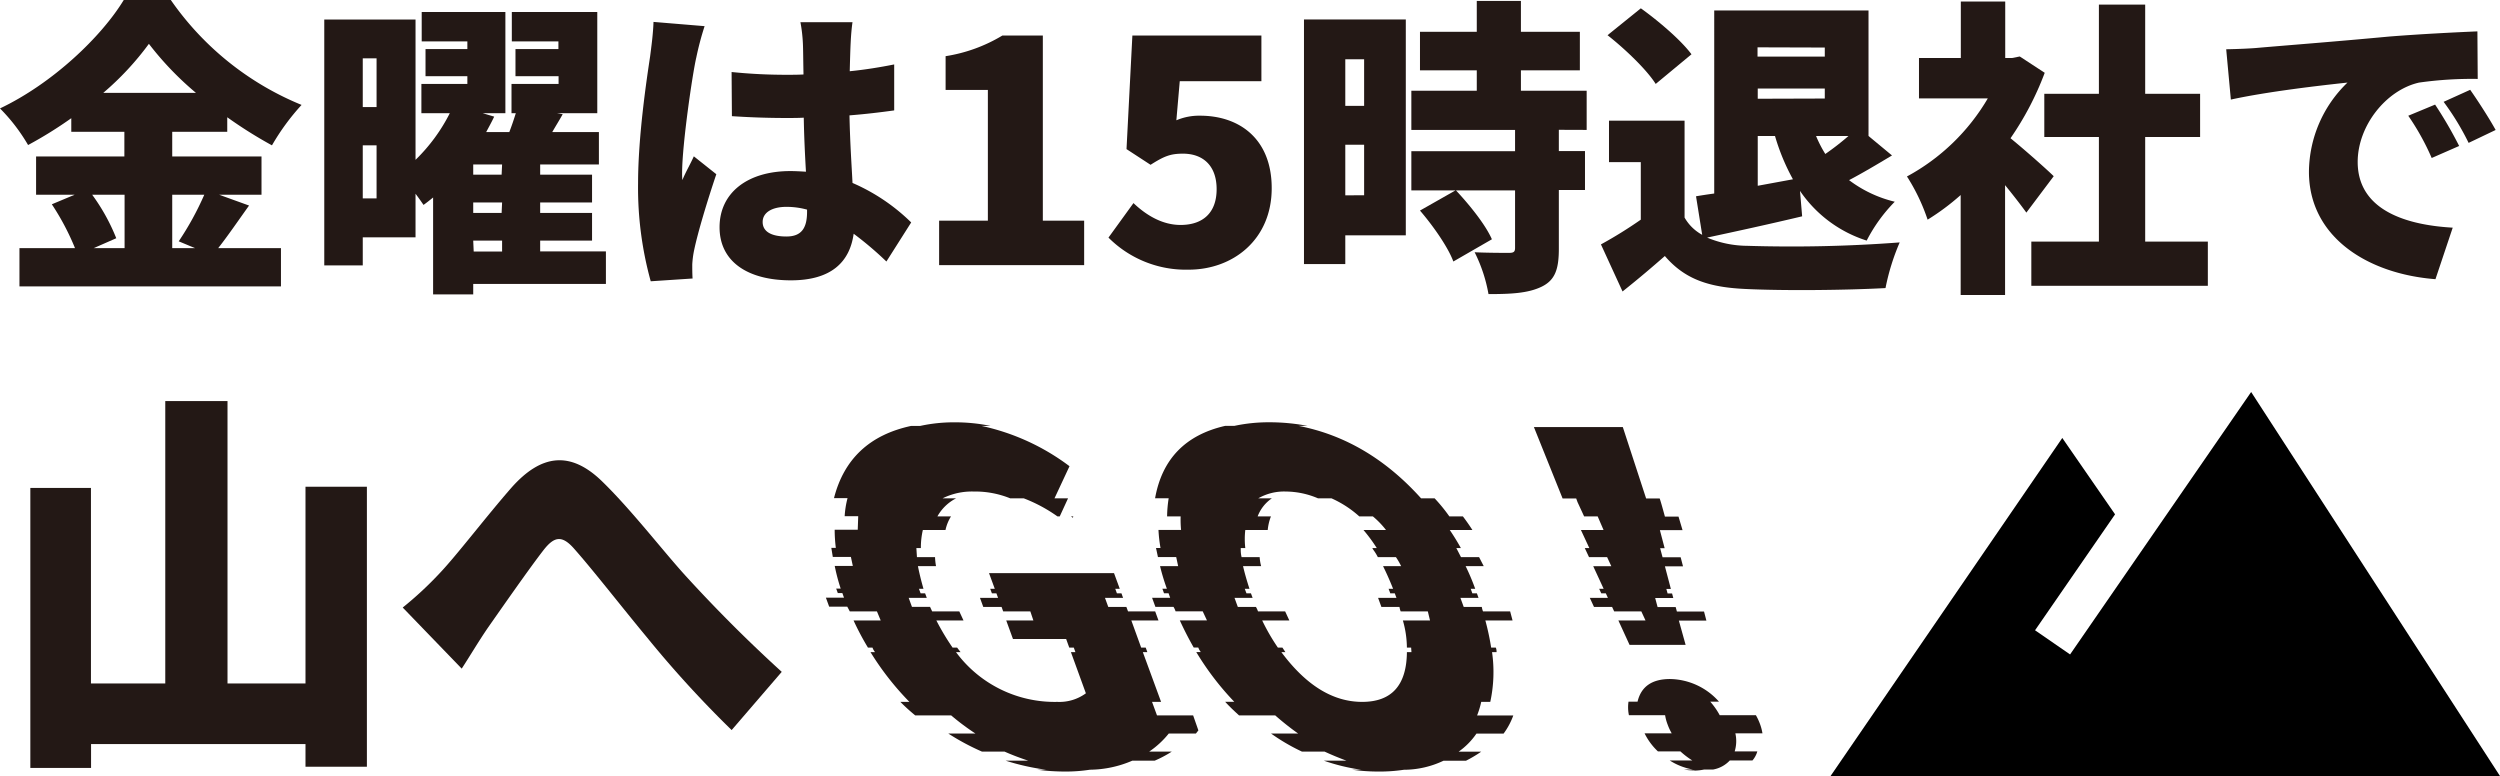
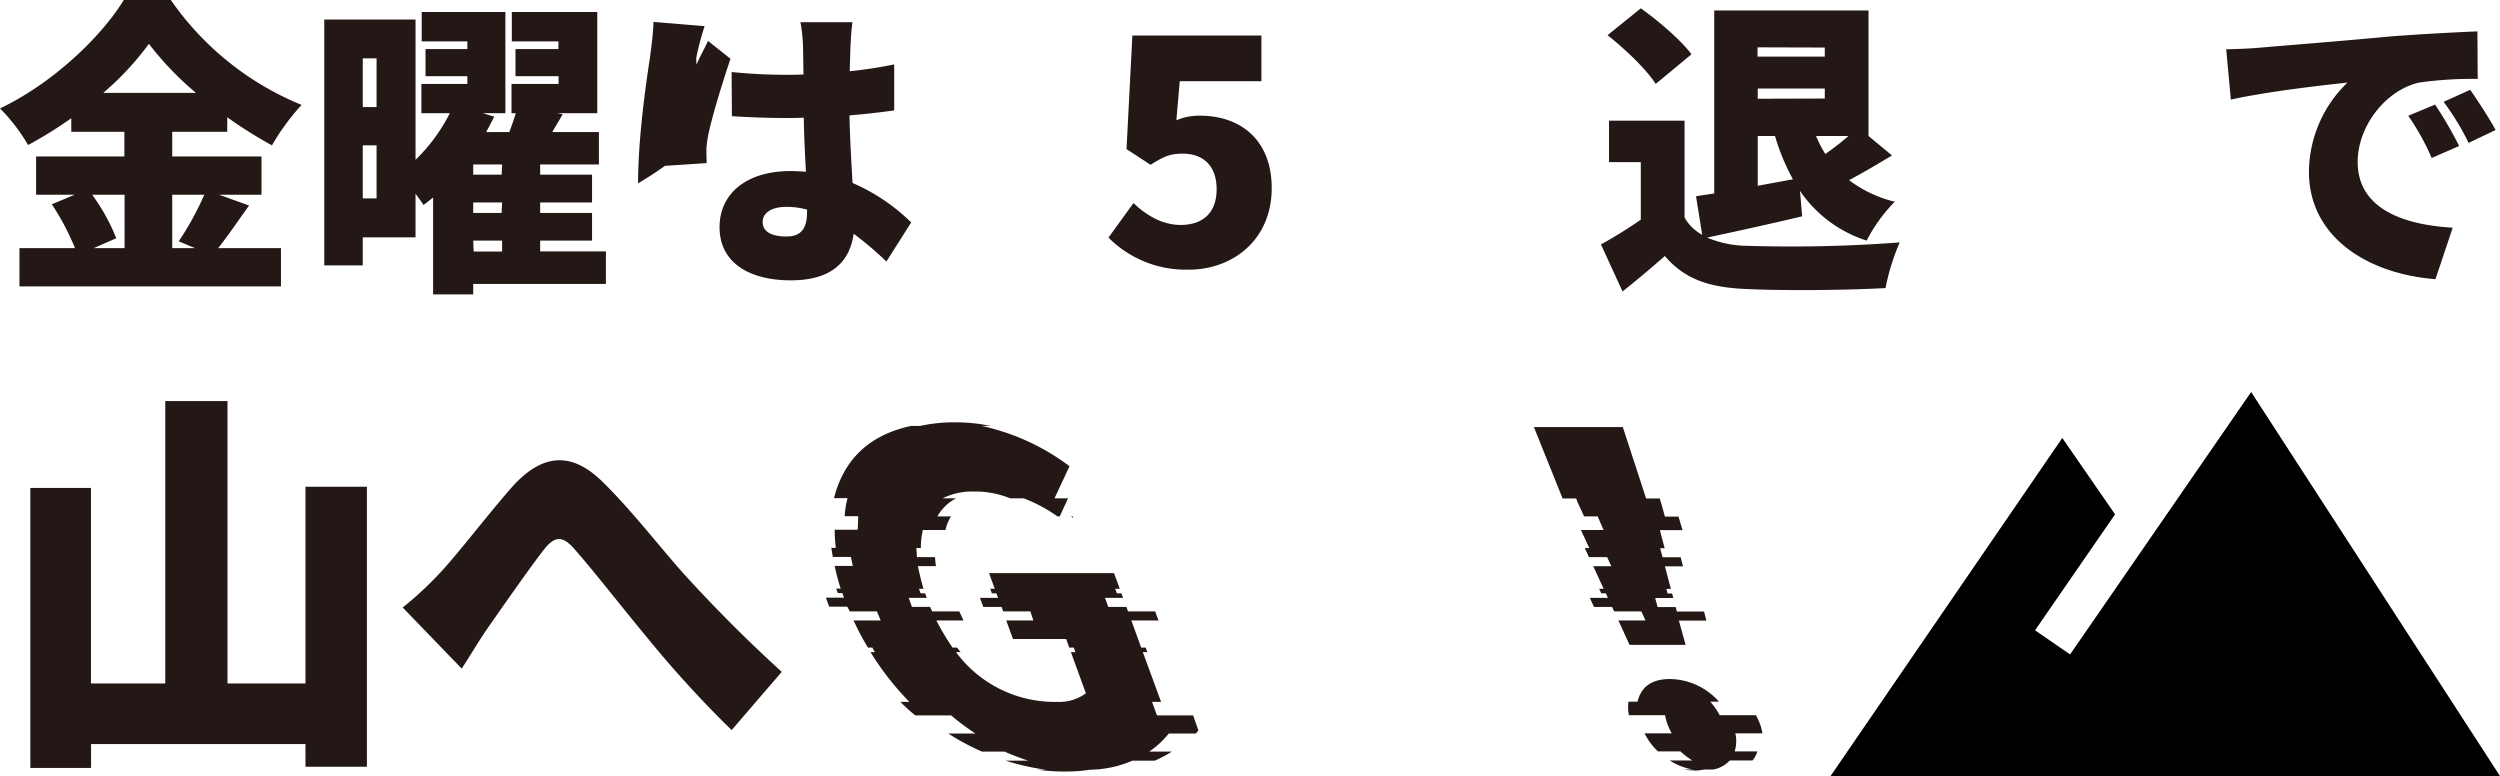
<svg xmlns="http://www.w3.org/2000/svg" viewBox="0 0 478 148.38">
  <defs>
    <style>.cls-1{fill:#231815;}</style>
  </defs>
  <g id="レイヤー_2" data-name="レイヤー 2">
    <g id="レイヤー_1-2" data-name="レイヤー 1">
      <path class="cls-1" d="M47.62,39.3c-2.07,2.89-4.13,5.9-5.9,8.14h12v7.32h-50V47.44H14.34a47.8,47.8,0,0,0-4.43-8.38l4.37-1.83H6.9V29.92H23.78V25.2H13.63V22.6a78.71,78.71,0,0,1-8.26,5.13,34.46,34.46,0,0,0-5.37-7C10.09,15.93,19.41,7,23.66,0h9a56.37,56.37,0,0,0,25,20.06A43.93,43.93,0,0,0,52,27.79a83.64,83.64,0,0,1-8.55-5.37V25.2H32.93v4.72H50v7.31H41.89Zm-30-2.07a37.44,37.44,0,0,1,4.61,8.32l-4.31,1.89h5.9V37.23ZM37.47,17.76a59.47,59.47,0,0,1-9-9.38,55,55,0,0,1-8.73,9.38ZM32.93,37.23V47.44h4.36l-3.12-1.3a56.14,56.14,0,0,0,4.89-8.91Z" />
      <path class="cls-1" d="M115.85,54.29H90.48v2H82.81V37.76c-.59.48-1.24,1-1.83,1.42-.41-.59-.94-1.36-1.53-2.13v8.33H69.36v5.36H62v-47H79.45V30.56A33.44,33.44,0,0,0,86,21.65H80.57v-5.6h8.79V14.57h-8V9.38h8V7.91H80.63V2.3h16V21.65H92.31l2.18.65c-.47,1-1,1.95-1.53,2.95h4.42c.48-1.24.89-2.47,1.24-3.6H97.8v-5.6h9V14.57H98.56V9.38h8.21V7.91H97.86V2.3H114.2V21.65h-7.67l1.06.18c-.65,1.18-1.36,2.3-2,3.42h8.92v6.2H103.28V33.4h9.92v5.31h-9.92v2h9.92V46h-9.92v2.07h12.57ZM69.36,11.15v9.32H72V11.15ZM72,37.94V27.79H69.36V37.94Zm24-6.49H90.48V33.4h5.43Zm0,7.26H90.48v2h5.43Zm-5.43,9.38h5.43V46H90.48Z" />
-       <path class="cls-1" d="M134.72,5a57.23,57.23,0,0,0-1.59,6c-.71,3-2.71,16.64-2.71,22.07a12.92,12.92,0,0,0,.05,1.36c.71-1.71,1.42-2.83,2.19-4.54l4.3,3.42c-1.77,5.25-3.54,11.15-4.24,14.51a17.68,17.68,0,0,0-.36,2.78c0,.65,0,1.71.06,2.65l-8,.53A67,67,0,0,1,122,35.05c0-9,1.65-19.94,2.3-24.25.23-1.77.59-4.43.65-6.61Zm34.76,45a65.76,65.76,0,0,0-6.26-5.31c-.76,5.48-4.36,8.91-12,8.91-8.21,0-13.64-3.54-13.64-10.15s5.37-10.74,13.52-10.74c1,0,2,.06,3,.12-.18-3.07-.36-6.67-.42-10.33-1.12.06-2.24.06-3.3.06q-5.22,0-10.44-.35l-.06-8.44a102.48,102.48,0,0,0,10.44.53c1.12,0,2.18,0,3.31-.06-.06-2.71-.06-4.9-.12-6a29,29,0,0,0-.47-4H163c-.17,1.12-.29,2.59-.35,3.89-.06,1.12-.12,3.07-.18,5.49,3-.3,5.85-.77,8.5-1.3v8.79c-2.59.36-5.49.71-8.55.95.11,5.31.41,9.5.58,12.92a36.9,36.9,0,0,1,11.22,7.55Zm-15.17-9.92a15,15,0,0,0-3.95-.53c-2.72,0-4.54,1.07-4.54,2.89,0,2.07,2.06,2.78,4.54,2.78,2.83,0,3.95-1.54,3.95-4.72Z" />
-       <path class="cls-1" d="M179.56,42.19h9.32v-25H180.8V10.74a29.89,29.89,0,0,0,10.86-3.95h7.73v35.4h7.9v8.5H179.56Z" />
+       <path class="cls-1" d="M134.72,5a57.23,57.23,0,0,0-1.59,6a12.92,12.92,0,0,0,.05,1.36c.71-1.71,1.42-2.83,2.19-4.54l4.3,3.42c-1.77,5.25-3.54,11.15-4.24,14.51a17.68,17.68,0,0,0-.36,2.78c0,.65,0,1.71.06,2.65l-8,.53A67,67,0,0,1,122,35.05c0-9,1.65-19.94,2.3-24.25.23-1.77.59-4.43.65-6.61Zm34.76,45a65.76,65.76,0,0,0-6.26-5.31c-.76,5.48-4.36,8.91-12,8.91-8.21,0-13.64-3.54-13.64-10.15s5.37-10.74,13.52-10.74c1,0,2,.06,3,.12-.18-3.07-.36-6.67-.42-10.33-1.12.06-2.24.06-3.3.06q-5.22,0-10.44-.35l-.06-8.44a102.48,102.48,0,0,0,10.44.53c1.12,0,2.18,0,3.31-.06-.06-2.71-.06-4.9-.12-6a29,29,0,0,0-.47-4H163c-.17,1.12-.29,2.59-.35,3.89-.06,1.12-.12,3.07-.18,5.49,3-.3,5.85-.77,8.5-1.3v8.79c-2.59.36-5.49.71-8.55.95.11,5.31.41,9.5.58,12.92a36.9,36.9,0,0,1,11.22,7.55Zm-15.17-9.92a15,15,0,0,0-3.95-.53c-2.72,0-4.54,1.07-4.54,2.89,0,2.07,2.06,2.78,4.54,2.78,2.83,0,3.95-1.54,3.95-4.72Z" />
      <path class="cls-1" d="M211.94,45.43l4.78-6.6c2.48,2.36,5.55,4.18,9,4.18,4.25,0,6.9-2.3,6.9-6.84s-2.65-6.79-6.43-6.79c-2.42,0-3.6.48-6.2,2.13l-4.6-3,1.12-21.71h24.67v8.73H225.57L224.92,23a11.1,11.1,0,0,1,4.54-.88c7.44,0,13.69,4.36,13.69,13.86,0,9.86-7.43,15.58-15.87,15.58A20.89,20.89,0,0,1,211.94,45.43Z" />
-       <path class="cls-1" d="M268.79,45H257.22v5.49h-7.9V3.72h19.47ZM257.22,11.33v8.91h3.6V11.33Zm3.6,26V27.67h-3.6v9.68Zm37.23-12.51v4.07h5v7.44h-5V47.56c0,3.89-.7,6-3.3,7.26s-5.9,1.41-10.15,1.41a29,29,0,0,0-2.65-8c2.47.12,5.66.12,6.55.12s1.18-.18,1.18-.95v-11H269.85V28.91h19.83V24.84H269.85V17.35h12.51v-3.9H271.5V6.08h10.86V.18h8.44v5.9h11.27v7.37H290.8v3.9h12.57v7.49ZM277.88,50c-1-2.72-3.84-6.79-6.38-9.74l6.85-3.89c2.59,2.77,5.66,6.55,6.9,9.38Z" />
      <path class="cls-1" d="M344.57,41.36c-6.19,1.48-12.68,2.89-18.17,4.07A20.25,20.25,0,0,0,334.07,47a274.8,274.8,0,0,0,29.15-.65,43,43,0,0,0-2.71,8.73c-7.5.41-19.24.53-26.61.18-7-.3-11.69-1.77-15.58-6.31-2.42,2.12-4.9,4.24-8.09,6.78l-4.13-9A83.28,83.28,0,0,0,313.72,42V31h-6.08V23.07h14.45V41.6a8.62,8.62,0,0,0,3.37,3.3l-1.18-7.37c1.06-.18,2.24-.36,3.48-.53V2h29.5V26l4.49,3.72c-2.84,1.71-5.73,3.42-8.21,4.72a23.65,23.65,0,0,0,8.74,4.13A30.26,30.26,0,0,0,356.91,46a24.3,24.3,0,0,1-12.75-9.5Zm-28-25.31c-1.71-2.72-5.84-6.67-9.21-9.32l6.37-5.14c3.37,2.42,7.68,6.08,9.68,8.79Zm19.47-7v1.77h12.86V9.09Zm12.86,9.79V16.93H336.08v1.95ZM336.08,35.52l6.73-1.24A40.47,40.47,0,0,1,339.38,26h-3.3ZM347.23,26A23,23,0,0,0,349,29.44,51,51,0,0,0,353.43,26Z" />
-       <path class="cls-1" d="M387.44,40.65c-1.06-1.47-2.53-3.36-4.07-5.25v21h-8.49V37.29A45.09,45.09,0,0,1,368.56,42a37,37,0,0,0-3.95-8.26,39.88,39.88,0,0,0,15.46-14.93H366.91V11.09h8V.29h8.49v10.8h1.3l1.48-.29,4.77,3.12a57.27,57.27,0,0,1-6.54,12.51c2.83,2.31,7.08,6.08,8.26,7.26Zm34.7,5.55v8.44H388.39V46.2h12.92v-20H390.87V17.94h10.44V.88h8.85V17.94h10.5V26.2h-10.5v20Z" />
      <path class="cls-1" d="M431.66,9.15C437.15,8.67,446,8,456.68,7c5.84-.47,12.75-.82,17-1l.06,9.09a72.11,72.11,0,0,0-11.21.7c-6.31,1.42-11.74,8.26-11.74,15.17,0,8.61,8.08,12,18.17,12.57l-3.3,9.85c-13-1-24.19-8.08-24.19-20.53a23.87,23.87,0,0,1,7.37-17.06c-5,.53-15.28,1.71-22.3,3.25l-.89-9.62C428,9.38,430.54,9.26,431.66,9.15Zm38.53,18.76-5.25,2.3a46.94,46.94,0,0,0-4.48-8.08L465.59,20A78,78,0,0,1,470.19,27.91Zm7-3.07L472,27.32a49.51,49.51,0,0,0-4.78-7.85l5.08-2.3C473.79,19.29,476,22.72,477.16,24.84Z" />
      <path class="cls-1" d="M70.15,93.06V146.6H58.41v-4.33h-41v4.56H5.8V93.29H17.39v37.39H31.6v-54H43.5v54H58.41V93.06Z" />
      <path class="cls-1" d="M84,109.67c3.25-3.4,8.89-10.82,13.75-16.38,5.8-6.57,11.36-7,17.23-1.39C120.51,97.23,126.7,105.26,131,110c5,5.48,11,11.66,18.47,18.46l-9.58,11.13a208.16,208.16,0,0,1-16.23-17.77c-4.63-5.57-10.27-12.83-13.9-16.92-2.32-2.63-3.79-2.32-5.8.23-2.7,3.48-7.65,10.58-10.58,14.76-1.86,2.7-3.63,5.71-5.1,7.95L77,116.16A67.62,67.62,0,0,0,84,109.67Z" />
      <path class="cls-1" d="M203.68,147.52a42.81,42.81,0,0,1-5.4-.35H200a45,45,0,0,1-7.72-1.73h4.32c-1.57-.52-3.08-1.09-4.52-1.73h-4.32a45.22,45.22,0,0,1-6.45-3.46h5.19a46.81,46.81,0,0,1-4.63-3.46H175a34.69,34.69,0,0,1-2.85-2.59h1.73a54,54,0,0,1-7.44-9.51h.87a3,3,0,0,1-.49-.87h-.87a51.36,51.36,0,0,1-2.75-5.19h5.19l-.72-1.73h-5.19L162,116h-3.46l-.63-1.73h3.46l-.31-.87h-.87l-.31-.86h.86a36.18,36.18,0,0,1-1.14-4.33h3.46l-.37-1.73h-3.46l-.28-1.73h.86a28.08,28.08,0,0,1-.22-3.46H164l.09-2.59h-2.59a17.48,17.48,0,0,1,.55-3.46h-2.59Q162.33,84,174.19,81.44h1.73a30,30,0,0,1,6.66-.69,33.1,33.1,0,0,1,6.83.69h-1.73a43.07,43.07,0,0,1,16.81,7.7l-2.87,6.14h2.59l-1.59,3.46h2.59l-.07.26-.36-.26h-2.59a29.12,29.12,0,0,0-6.45-3.46h-2.59a17.84,17.84,0,0,0-7-1.3,12.63,12.63,0,0,0-5.93,1.3h2.59a8.54,8.54,0,0,0-3.58,3.46h2.6a8.1,8.1,0,0,0-1.05,2.59h-4.33a14.85,14.85,0,0,0-.38,3.46h-.86l.11,1.73h3.46a11.54,11.54,0,0,0,.19,1.73h-3.46c.26,1.33.61,2.77,1.06,4.33h-.87l.32.86h.86l.32.87h-3.46l.63,1.73h3.46l.4.86h5.19l.8,1.73h-5.19a46.83,46.83,0,0,0,3.1,5.19H183l.66.87h-.87a23.46,23.46,0,0,0,19.38,9.51,8.55,8.55,0,0,0,5.45-1.64l-2.86-7.87h.86l-.31-.87h-.87l-.59-1.64H193.68l-1.29-3.55h5.19L197,116.9h-5.19l-.31-.86H188l-.63-1.73h3.46l-.32-.87h-.86l-.32-.86h.87l-1.1-3H213l1.1,3h-.86l.31.86h.87l.31.87h-3.46l.63,1.73h3.46l.32.86h5.19l.63,1.73h-5.19l1.88,5.19h.87l.31.87h-.86L222,134.2h-1.73l.95,2.59h6.91l1,2.86-.47.6h-5.19a17.11,17.11,0,0,1-3.75,3.46h4.32a22.23,22.23,0,0,1-3.26,1.73H216.5a20.91,20.91,0,0,1-8.1,1.73A30.6,30.6,0,0,1,203.68,147.52Z" />
-       <path class="cls-1" d="M263.56,147.52a36.28,36.28,0,0,1-5.05-.35h1.73a37.55,37.55,0,0,1-7.12-1.73h4.32c-1.4-.52-2.79-1.09-4.17-1.73h-4.33a38,38,0,0,1-5.92-3.46h5.18a52.08,52.08,0,0,1-4.37-3.46h-6.92l-.65-.6c-.69-.64-1.37-1.3-2-2H236a53.75,53.75,0,0,1-7.27-9.51h.87a3.19,3.19,0,0,1-.49-.87h-.87q-1.43-2.5-2.66-5.19h5.19l-.81-1.73h-5.19a3.71,3.71,0,0,0-.4-.86h-3.46l-.63-1.73h3.46l-.31-.87h-.87l-.31-.86h.86a40.33,40.33,0,0,1-1.31-4.33h3.46l-.37-1.73H221.4l-.37-1.73h.86a27.56,27.56,0,0,1-.39-3.46h4.32a20.32,20.32,0,0,1-.08-2.59h-2.59a23.83,23.83,0,0,1,.3-3.46h-2.6q2-11.23,13.39-13.84H236a31.24,31.24,0,0,1,6.75-.69,38.8,38.8,0,0,1,7.26.69h-1.73Q261.56,84,271.71,95.28h2.59a31.81,31.81,0,0,1,2.82,3.46h2.59c.66.87,1.26,1.73,1.81,2.59h-4.33c.75,1.1,1.46,2.25,2.13,3.46h-.87l.89,1.73h3.46l.89,1.73h-3.46a42.91,42.91,0,0,1,1.83,4.33h-.86l.31.86h.87l.31.87h-3.46l.63,1.73h3.46a3.82,3.82,0,0,0,.23.86h5.19l.46,1.73H284a49.42,49.42,0,0,1,1.11,5.19H286a2,2,0,0,1,.14.87h-.86a26.88,26.88,0,0,1-.34,9.51h-1.73a15.77,15.77,0,0,1-.57,2l-.22.6h6.92a13.51,13.51,0,0,1-1.85,3.46h-5.19a13.66,13.66,0,0,1-3.41,3.46h4.32a24.8,24.8,0,0,1-2.91,1.73H276a17.73,17.73,0,0,1-7.58,1.73A31.33,31.33,0,0,1,263.56,147.52Zm-3.12-13.32q8.47,0,8.56-9.51h.87l-.06-.87H269a19.37,19.37,0,0,0-.77-5.19h5.19L273,116.9h-5.19a3.82,3.82,0,0,1-.23-.86h-3.46l-.63-1.73H267l-.32-.87h-.86l-.32-.86h.86q-.93-2.34-1.92-4.33h3.46a13.15,13.15,0,0,0-1-1.73h-3.46a9.36,9.36,0,0,0-.85-1.38l-.21-.35h.86a30.36,30.36,0,0,0-2.55-3.46H265a16.61,16.61,0,0,0-2.5-2.59h-2.6a20.28,20.28,0,0,0-5.32-3.46H252a15.87,15.87,0,0,0-6.18-1.3,9.93,9.93,0,0,0-5.24,1.3h2.6a7.29,7.29,0,0,0-2.72,3.46H243a9.65,9.65,0,0,0-.61,2.59H238.1a15.25,15.25,0,0,0,0,3.46h-.87l0,.35a5.91,5.91,0,0,0,.16,1.38h3.46a8.55,8.55,0,0,0,.28,1.73h-3.46c.31,1.33.72,2.77,1.23,4.33H238l.32.86h.86l.32.87h-3.46l.63,1.73h3.46a4.18,4.18,0,0,1,.4.86h5.19l.8,1.73h-5.19a38.86,38.86,0,0,0,3,5.19h.87l.57.87H245Q252.06,134.2,260.44,134.2Z" />
      <path class="cls-1" d="M322.29,123.3H311.57l-2.14-4.67h5.19l-.8-1.73h-5.19l-.4-.86h-3.46l-.8-1.73h3.46l-.4-.87h-.87l-.4-.86h.86l-2-4.33h3.46l-.8-1.73h-3.46l-.81-1.73h.87l-1.61-3.46h4.33l-1.12-2.59h-2.59L301.62,96l-.25-.69h-2.6l-5.49-13.66h17l4.46,13.66h2.59c.17.46.5,1.62,1,3.46h2.6l.77,2.59h-4.33l.91,3.46h-.86l.46,1.73h3.46l.45,1.73h-3.46l1.14,4.33h-.86l.23.86h.86l.23.87h-3.46l.46,1.73h3.46l.23.86h5.19l.45,1.73H321Zm1.66,24a10.4,10.4,0,0,1-2-.17h1.73a12.06,12.06,0,0,1-4.43-1.73h4.32a15.62,15.62,0,0,1-2.27-1.73H317a11.93,11.93,0,0,1-2.56-3.46h5.19a10.72,10.72,0,0,1-.8-1.73,8.44,8.44,0,0,1-.46-1.73h-6.92a7.41,7.41,0,0,1-.08-2.59h1.73c.68-2.88,2.75-4.33,6.21-4.33a12.75,12.75,0,0,1,9.36,4.33H327a13.54,13.54,0,0,1,1.81,2.59h6.92a11.05,11.05,0,0,1,.8,1.73,9.39,9.39,0,0,1,.45,1.73h-5.18a6.71,6.71,0,0,1-.13,3.46H336a4.55,4.55,0,0,1-.93,1.73h-4.33a5.76,5.76,0,0,1-3.17,1.73h-1.73A9.26,9.26,0,0,1,324,147.34Z" />
      <polygon points="430.42 74.95 395.8 125.13 389.1 120.51 404.4 98.34 394.31 83.74 350 148.38 478 148.38 430.42 74.95" />
    </g>
  </g>
</svg>